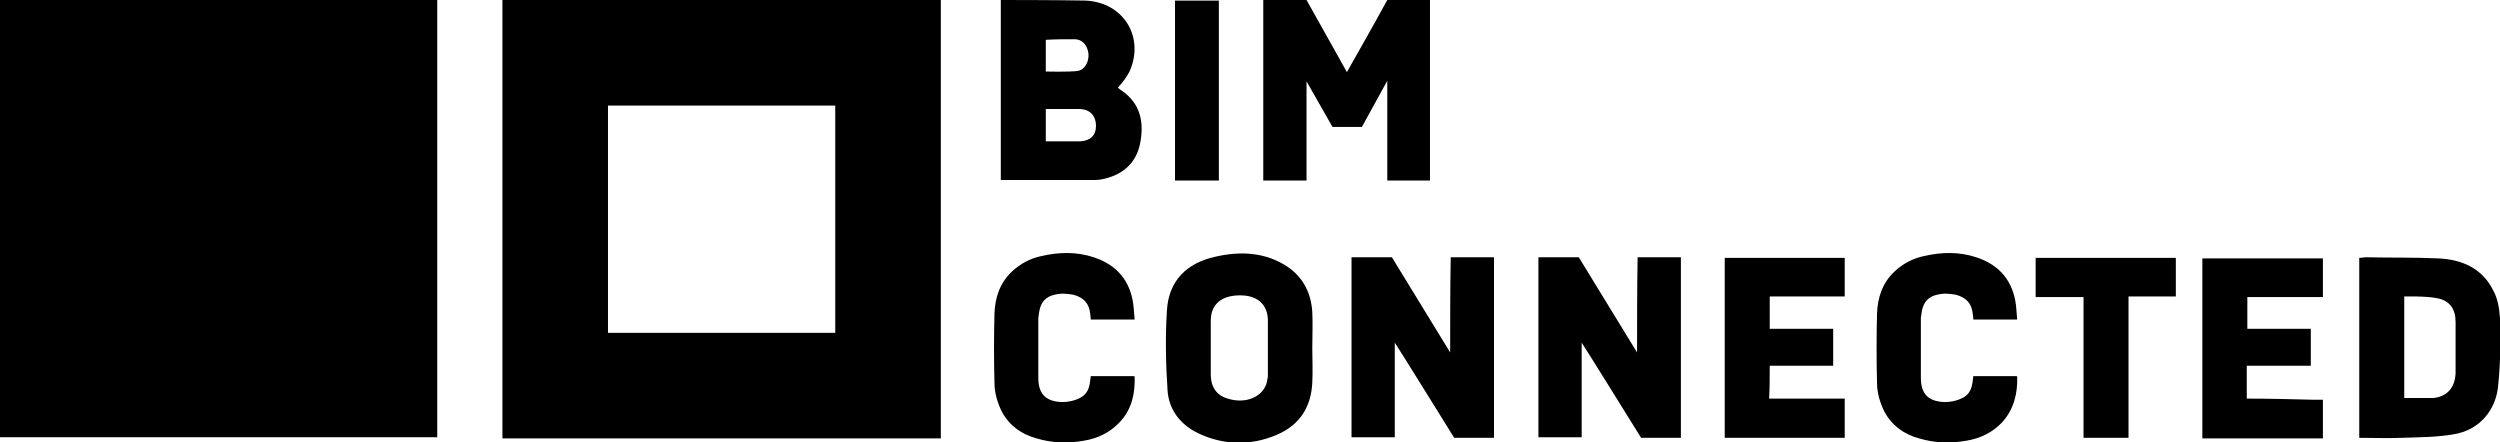
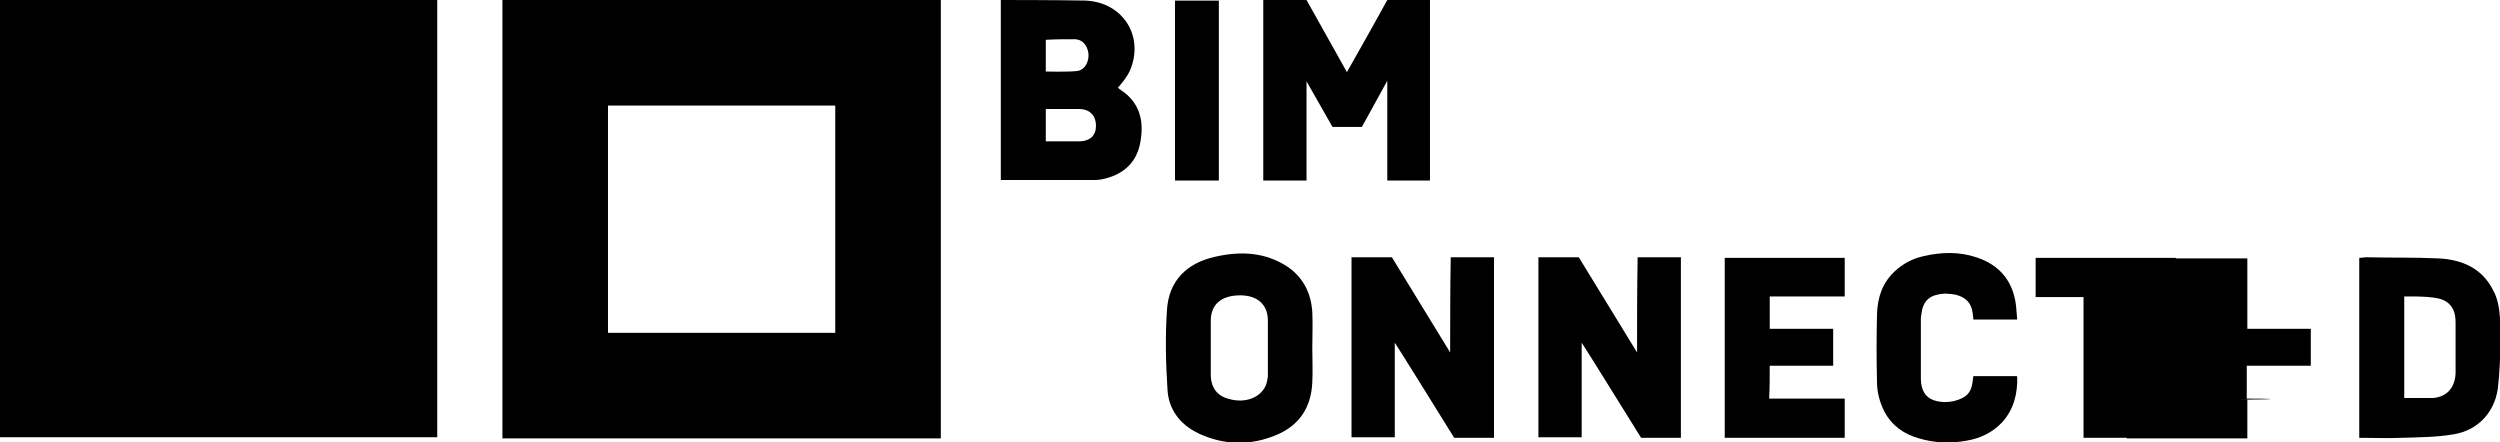
<svg xmlns="http://www.w3.org/2000/svg" version="1.1" id="Logo_BIM_Connected" x="0px" y="0px" width="433.4px" height="76.7px" viewBox="0 0 433.4 76.7" style="enable-background:new 0 0 433.4 76.7;" xml:space="preserve">
  <g id="Woordmerk">
    <path d="M195,16.1c-0.4-0.3-0.9-0.6-1.2-0.9c0.8-0.9,1.6-1.9,2.1-3c2.5-5.9-1.2-11.8-7.7-12.1C183.6,0,173.5,0,173.5,0   c0,10.4,0,20.9,0,31.2c5.5,0,10.9,0,16.3,0c0.7,0,1.3-0.1,2-0.3c3-0.8,5.1-2.7,5.8-5.8C198.3,21.8,198,18.5,195,16.1z M186.3,6.8   c1.3,0,2.2,1,2.4,2.5c0.1,1.4-0.6,2.8-1.9,3c-1.5,0.2-5.5,0.1-5.5,0.1l0-5.5C183,6.8,184.7,6.8,186.3,6.8z M187.3,24.5   c-0.8,0-6,0-6,0c0-0.3,0-5.3,0-5.6l0.9,0l5.1,0c1.7,0.1,2.7,1.2,2.7,2.9C190,23.5,189,24.4,187.3,24.5z" />
    <path d="M211.3,0.1c-2.6,0-5.1,0-7.6,0c0,10.5,0,20.8,0,31.2c2.6,0,5,0,7.6,0C211.3,20.9,211.3,10.5,211.3,0.1z" />
    <path d="M240.5,14c0,5.5,0,11.7,0,17.3c2.5,0,4.9,0,7.4,0c0-10.5,0-20.8,0-31.3l-7.4,0c-2,3.7-7,12.5-7,12.5L226.5,0L219,0   c0,10.5,0,20.9,0,31.3c2.5,0,4.9,0,7.5,0c0-5.6,0-11.7,0-17.2l4.5,7.9l5.1,0L240.5,14z" />
-     <path d="M180.2,53.8c0.3-1.5,1.2-2.4,2.6-2.7c1.1-0.3,2.2-0.2,3.3,0c1.8,0.5,2.7,1.5,2.9,3.3c0,0.3,0.1,0.6,0.1,1c2.5,0,5,0,7.6,0   c-0.1-0.9-0.1-1.6-0.2-2.4c-0.5-4.3-2.9-7.1-6.9-8.4c-3-1-6.1-0.9-9.1-0.2c-1.9,0.4-3.6,1.3-5.1,2.7c-2.1,2-2.9,4.5-3,7.3   c-0.1,4-0.1,8,0,11.9c0,1.8,0.5,3.5,1.3,5.1c1.3,2.4,3.4,3.9,6,4.6c2.7,0.8,5.4,0.9,8.2,0.4c2.4-0.4,4.5-1.4,6.2-3.2   c2.1-2.2,2.7-5,2.6-7.9c0,0-0.1-0.1-0.1-0.1c-2.5,0-5,0-7.5,0c-0.1,0.5-0.1,1-0.2,1.4c-0.2,1.1-0.7,1.9-1.7,2.4   c-1,0.5-2,0.7-3.1,0.7c-2.8-0.1-4.1-1.4-4.1-4.2c0-3.5,0-6.9,0-10.4C180.1,54.6,180.1,54.2,180.2,53.8z" />
    <path d="M227.5,54.1c-0.2-3.2-1.5-5.9-4.2-7.8c-3.9-2.6-8.2-2.8-12.6-1.8c-5,1.1-8.1,4.2-8.4,9.3c-0.3,4.6-0.2,9.2,0.1,13.8   c0.2,3.4,2.2,6,5.3,7.5c4.4,2.1,9.1,2.2,13.6,0.3c4-1.7,6-4.8,6.2-9.1c0.1-2,0-4,0-6c0,0,0,0,0,0C227.5,58.2,227.6,56.2,227.5,54.1   z M219.3,67.1c-1,1.9-3.5,2.8-6.1,2.1c-2.2-0.5-3.3-2-3.3-4.3c0-3.1,0-6.2,0-9.3c0-2.8,1.8-4.4,5.1-4.4c3,0,4.8,1.6,4.8,4.4   c0,1.6,0,3.2,0,4.7c0,1.7,0,3.3,0,5C219.7,65.9,219.6,66.6,219.3,67.1z" />
    <path d="M283.8,61.1l-10.1-16.5l-7,0c0,10.6,0,20.9,0,31.2c2.5,0,5,0,7.5,0c0-5.4,0-10.7,0-16.4c0.5,0.7,10.3,16.5,10.3,16.5l6.9,0   c0-10.5,0-20.8,0-31.3c-2.5,0-4.9,0-7.5,0C283.8,50.1,283.8,55.8,283.8,61.1z" />
    <path d="M251.4,61.1l-10.1-16.5l-7,0c0,10.6,0,20.9,0,31.2c2.5,0,5,0,7.5,0c0-5.4,0-10.7,0-16.4c0.5,0.7,10.3,16.5,10.3,16.5l6.9,0   c0-10.5,0-20.8,0-31.3c-2.5,0-4.9,0-7.5,0C251.4,50.1,251.4,55.8,251.4,61.1z" />
    <path d="M306.8,63.4c3.7,0,7.4,0,11,0c0-2.2,0-4.2,0-6.4c-1.9,0-3.7,0-5.5,0c-1.8,0-3.6,0-5.5,0c0-2,0-3.8,0-5.6c4.4,0,8.6,0,13,0   c0-2.3,0-4.4,0-6.7c-6.9,0-13.8,0-20.8,0c0,10.4,0,20.8,0,31.2c7,0,13.9,0,20.8,0c0-2.3,0-4.5,0-6.8c-4.4,0-8.7,0-13.1,0   C306.8,67.2,306.8,65.4,306.8,63.4z" />
    <path d="M333.2,53.8c0.3-1.5,1.2-2.4,2.6-2.7c1.1-0.3,2.2-0.2,3.3,0c1.8,0.5,2.7,1.5,2.9,3.3c0,0.3,0.1,0.6,0.1,1c2.5,0,5,0,7.6,0   c-0.1-0.9-0.1-1.6-0.2-2.4c-0.5-4.3-2.9-7.1-6.9-8.4c-3-1-6.1-0.9-9.1-0.2c-1.9,0.4-3.6,1.3-5.1,2.7c-2.1,2-2.9,4.5-3,7.3   c-0.1,4-0.1,8,0,11.9c0,1.8,0.5,3.5,1.3,5.1c1.3,2.4,3.4,3.9,6,4.6c2.7,0.8,5.4,0.9,8.2,0.4c2.4-0.4,4.5-1.4,6.2-3.2   c2-2.2,2.7-5,2.6-7.9c0,0-0.1-0.1-0.1-0.1c-2.5,0-5,0-7.5,0c-0.1,0.5-0.1,1-0.2,1.4c-0.2,1.1-0.7,1.9-1.7,2.4c-1,0.5-2,0.7-3.1,0.7   c-2.8-0.1-4.1-1.4-4.1-4.2c0-3.5,0-6.9,0-10.4C333.1,54.6,333.1,54.2,333.2,53.8z" />
    <path d="M352.9,51.5c2.8,0,5.5,0,8.3,0c0,8.2,0,16.3,0,24.4c2.6,0,5.1,0,7.8,0c0-8.2,0-16.3,0-24.5c2.8,0,5.5,0,8.2,0   c0-2.3,0-4.4,0-6.7c-8.2,0-16.2,0-24.3,0C352.9,47,352.9,49.2,352.9,51.5z" />
-     <path d="M389.5,69.1c0,0,0-3.9,0-5.7c3.8,0,7.4,0,11.1,0c0-2.2,0-4.2,0-6.4c-3.8,0-7.4,0-11,0c0-1.9,0-3.6,0-5.5   c4.4,0,8.7,0,13.1,0c0-2.3,0-4.5,0-6.7c-7,0-13.9,0-20.9,0c0,10.5,0,20.8,0,31.2c7.1,0,14,0,20.9,0c0-2.3,0-4.4,0-6.7   c-0.6,0-1.1,0-1.6,0C397.6,69.2,392.9,69.1,389.5,69.1z" />
+     <path d="M389.5,69.1c0,0,0-3.9,0-5.7c3.8,0,7.4,0,11.1,0c0-2.2,0-4.2,0-6.4c-3.8,0-7.4,0-11,0c0-1.9,0-3.6,0-5.5   c0-2.3,0-4.5,0-6.7c-7,0-13.9,0-20.9,0c0,10.5,0,20.8,0,31.2c7.1,0,14,0,20.9,0c0-2.3,0-4.4,0-6.7   c-0.6,0-1.1,0-1.6,0C397.6,69.2,392.9,69.1,389.5,69.1z" />
    <path d="M433.4,55.2c-0.1-1.7-0.4-3.5-1.2-4.9c-1.9-3.8-5.4-5.3-9.4-5.5c-4.2-0.2-8.4-0.1-12.6-0.2c-0.4,0-0.7,0.1-1.2,0.1   c0,10.4,0,20.7,0,31.2c2.6,0,5,0.1,7.4,0c3-0.1,6-0.1,8.9-0.6c4.5-0.7,7.5-4.2,7.8-8.7C433.5,62.8,433.5,59,433.4,55.2z M421.8,69   l-5,0c0-3.9,0-12.1,0-16c0-0.5,0-0.8,0-1.6c0,0,3.9-0.1,5.7,0.3c2.2,0.4,3.2,1.9,3.2,4.1c0,3,0,5.9,0,8.9   C425.6,67.2,424.2,68.8,421.8,69z" />
  </g>
  <g id="Beeldmerk_1_">
    <path d="M87.1,76h76V0h-76V76z M105.4,18.3h39.4v39.4h-39.4V18.3z" />
    <rect y="0" width="75.8" height="75.8" />
  </g>
</svg>